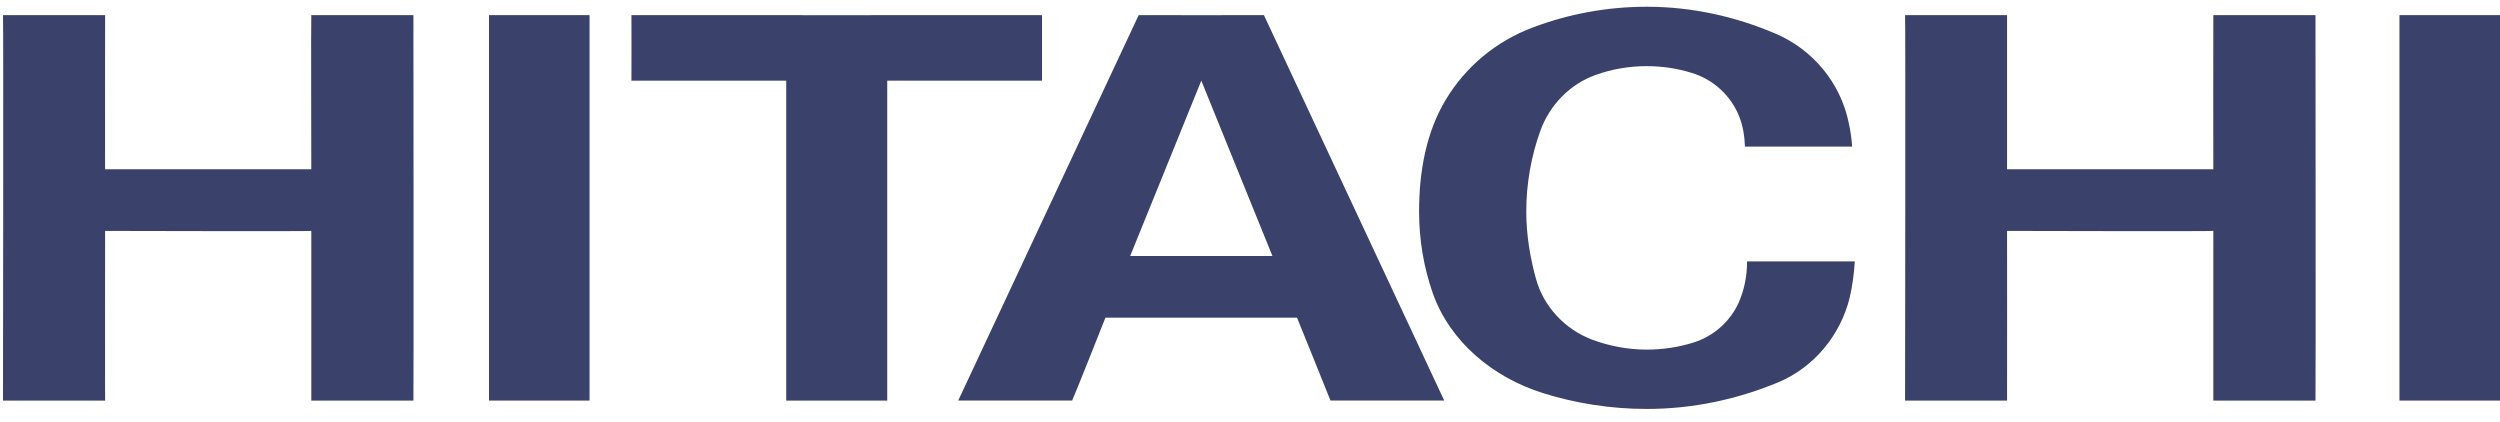
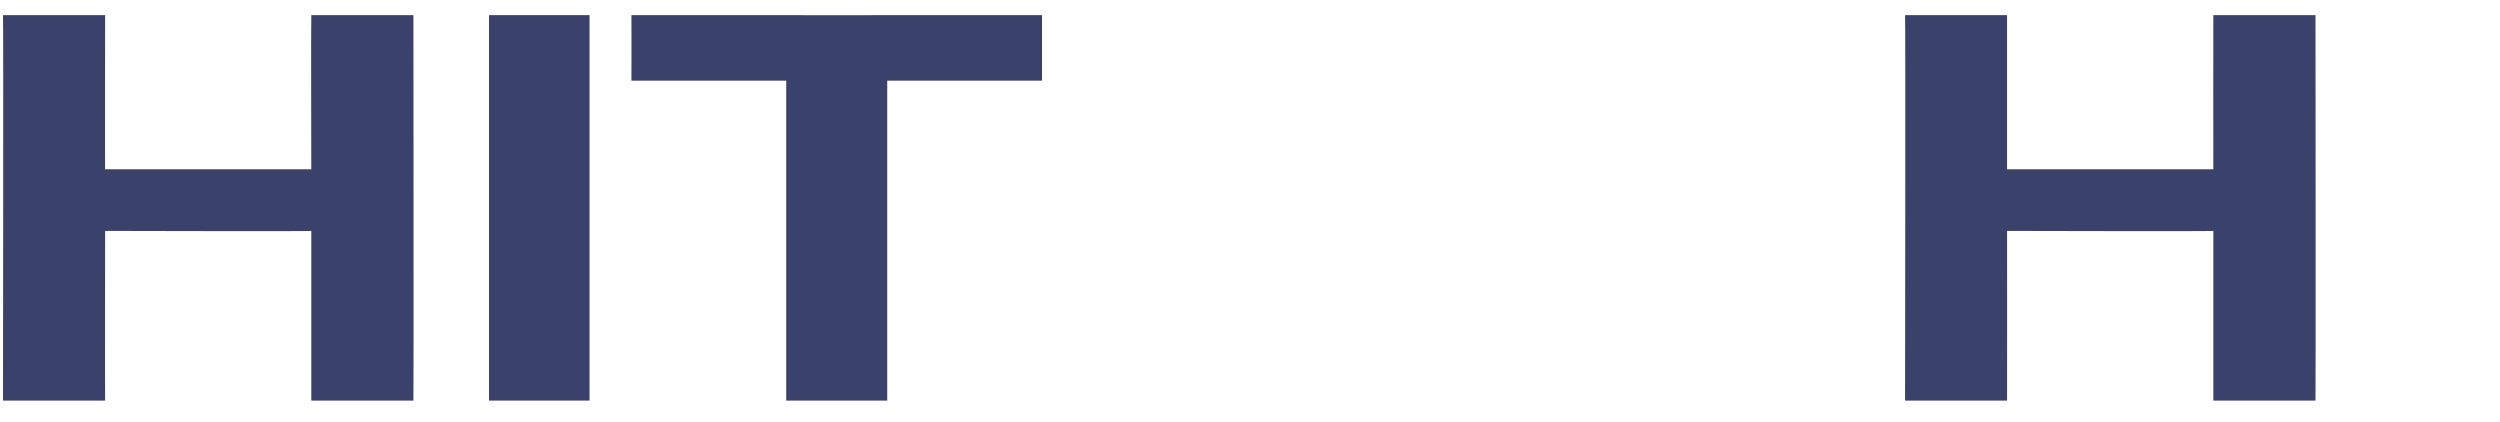
<svg xmlns="http://www.w3.org/2000/svg" width="166" height="28" viewBox="0 0 166 28" fill="none">
  <path d="M133.269 1.005V11.241H146.965C146.965 11.276 146.953 1.003 146.965 1.005C146.953 1.003 153.678 1.005 153.749 1.005C153.749 1.005 153.772 26.568 153.749 26.598H146.965V15.333C146.965 15.368 133.269 15.333 133.269 15.333C133.28 15.38 133.269 26.606 133.269 26.598H126.497C126.497 26.598 126.532 1.005 126.497 1.005H133.269Z" fill="#3A426C" />
  <path d="M69.19 1.004V5.356H58.913V26.598H52.205V5.356H41.927C41.927 5.356 41.939 1.014 41.927 1.004C41.939 1.014 69.19 1.004 69.19 1.004Z" fill="#3A426C" />
-   <path d="M79.767 5.355L75.044 16.997H84.489L79.767 5.355ZM95.896 26.594H88.342C88.354 26.594 86.122 21.095 86.122 21.095H73.4C73.4 21.095 71.215 26.602 71.191 26.594C71.191 26.602 63.626 26.594 63.626 26.594L75.608 1.004C75.608 1.016 83.925 1.004 83.925 1.004L95.896 26.594Z" fill="#3A426C" />
-   <path d="M159.323 26.598H166V1.004H159.323V26.598Z" fill="#3A426C" />
  <path d="M6.98 1.005C6.98 1.005 6.968 11.316 6.98 11.241H20.67C20.67 11.276 20.647 1.003 20.67 1.005C20.647 1.003 27.381 1.005 27.451 1.005C27.451 1.005 27.475 26.568 27.451 26.598H20.67V15.333C20.67 15.368 6.98 15.333 6.98 15.333C6.98 15.38 6.968 26.606 6.98 26.598H0.199C0.199 26.598 0.234 1.005 0.199 1.005H6.98Z" fill="#3A426C" />
  <path d="M32.469 26.598H39.146V1.004H32.469V26.598Z" fill="#3A426C" />
-   <path d="M95.143 19.484C94.544 17.767 94.227 15.959 94.227 14.055C94.227 11.382 94.697 8.793 95.989 6.636C97.316 4.423 99.36 2.715 101.827 1.807C104.164 0.93 106.69 0.448 109.345 0.448C112.387 0.448 115.265 1.11 117.908 2.239C120.351 3.286 122.195 5.473 122.747 8.118C122.865 8.641 122.947 9.188 122.982 9.734H115.864C115.84 9.048 115.735 8.381 115.5 7.778C114.959 6.37 113.773 5.27 112.316 4.836C111.377 4.543 110.366 4.392 109.345 4.392C108.17 4.392 107.03 4.589 105.985 4.965C104.247 5.571 102.896 6.973 102.273 8.7C101.674 10.369 101.345 12.176 101.345 14.055C101.345 15.614 101.604 17.113 101.991 18.523C102.508 20.375 103.918 21.867 105.703 22.548C106.831 22.968 108.064 23.214 109.345 23.214C110.437 23.214 111.482 23.05 112.481 22.733C113.808 22.308 114.889 21.337 115.453 20.087C115.817 19.257 116.005 18.338 116.005 17.356H123.158C123.111 18.188 122.994 19.006 122.818 19.772C122.195 22.291 120.421 24.407 118.072 25.386C115.382 26.503 112.446 27.154 109.345 27.154C106.948 27.154 104.622 26.781 102.461 26.104C99.149 25.07 96.282 22.702 95.143 19.484Z" fill="#3A426C" />
</svg>